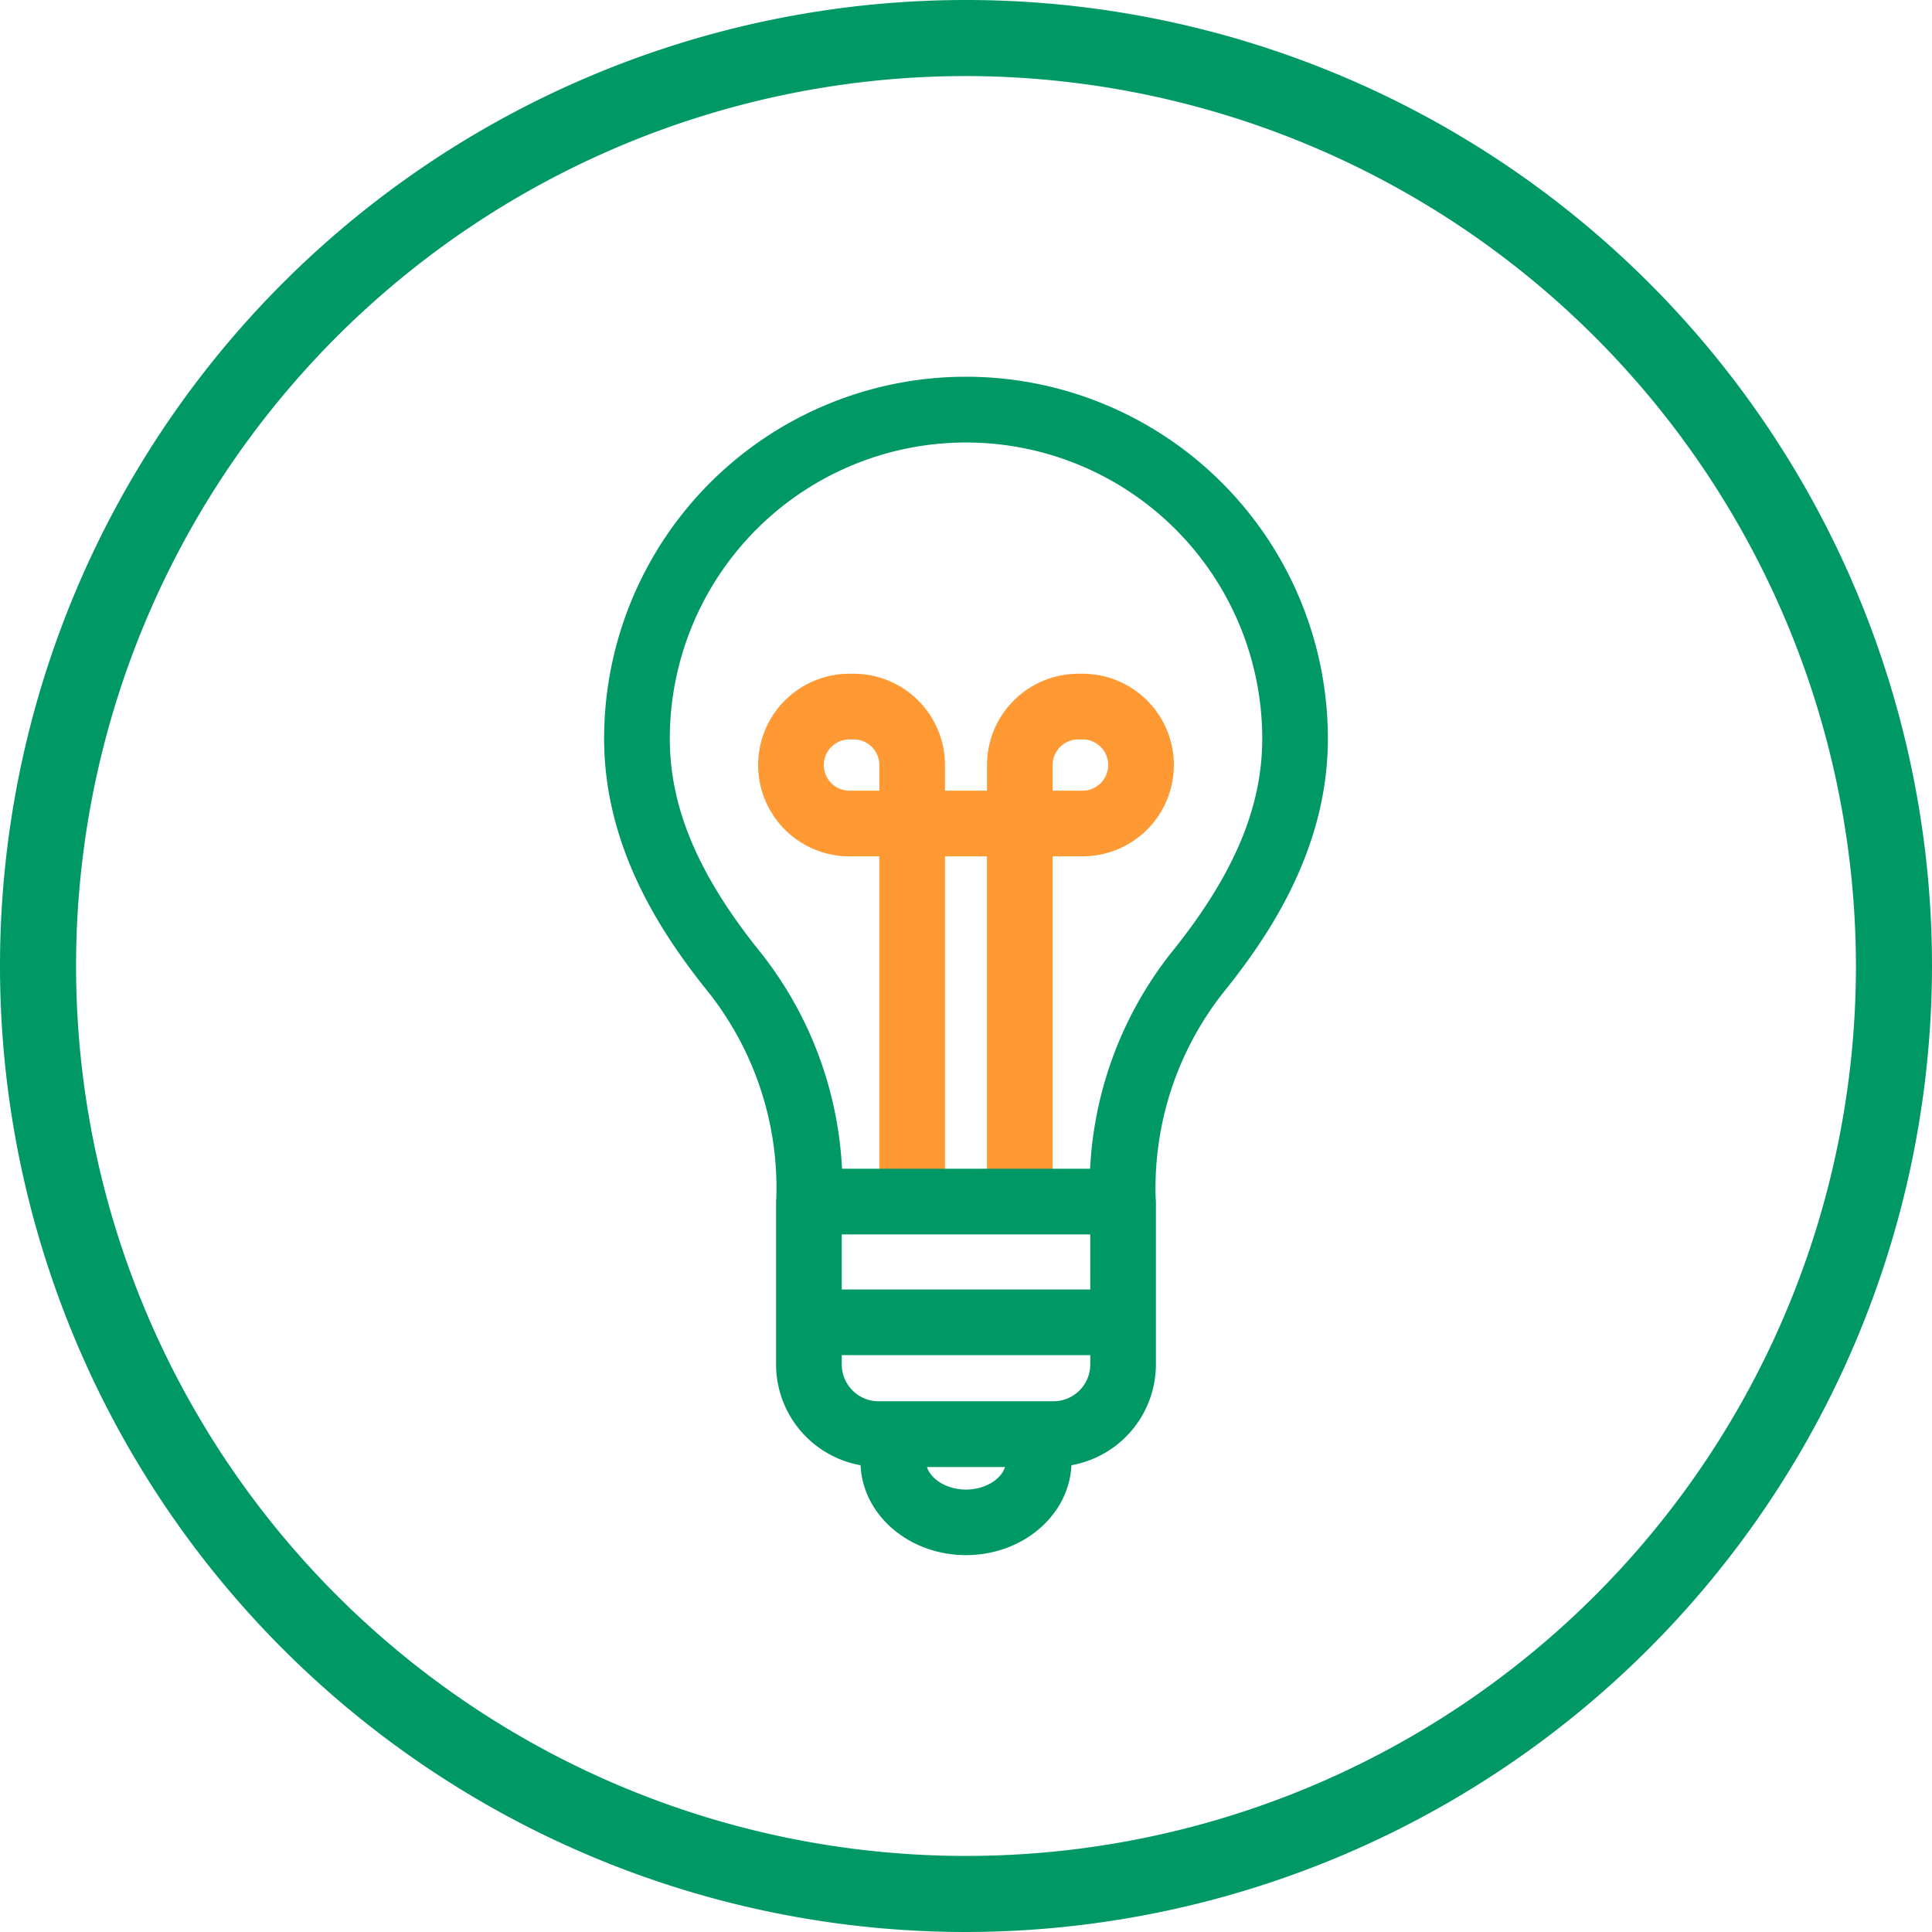
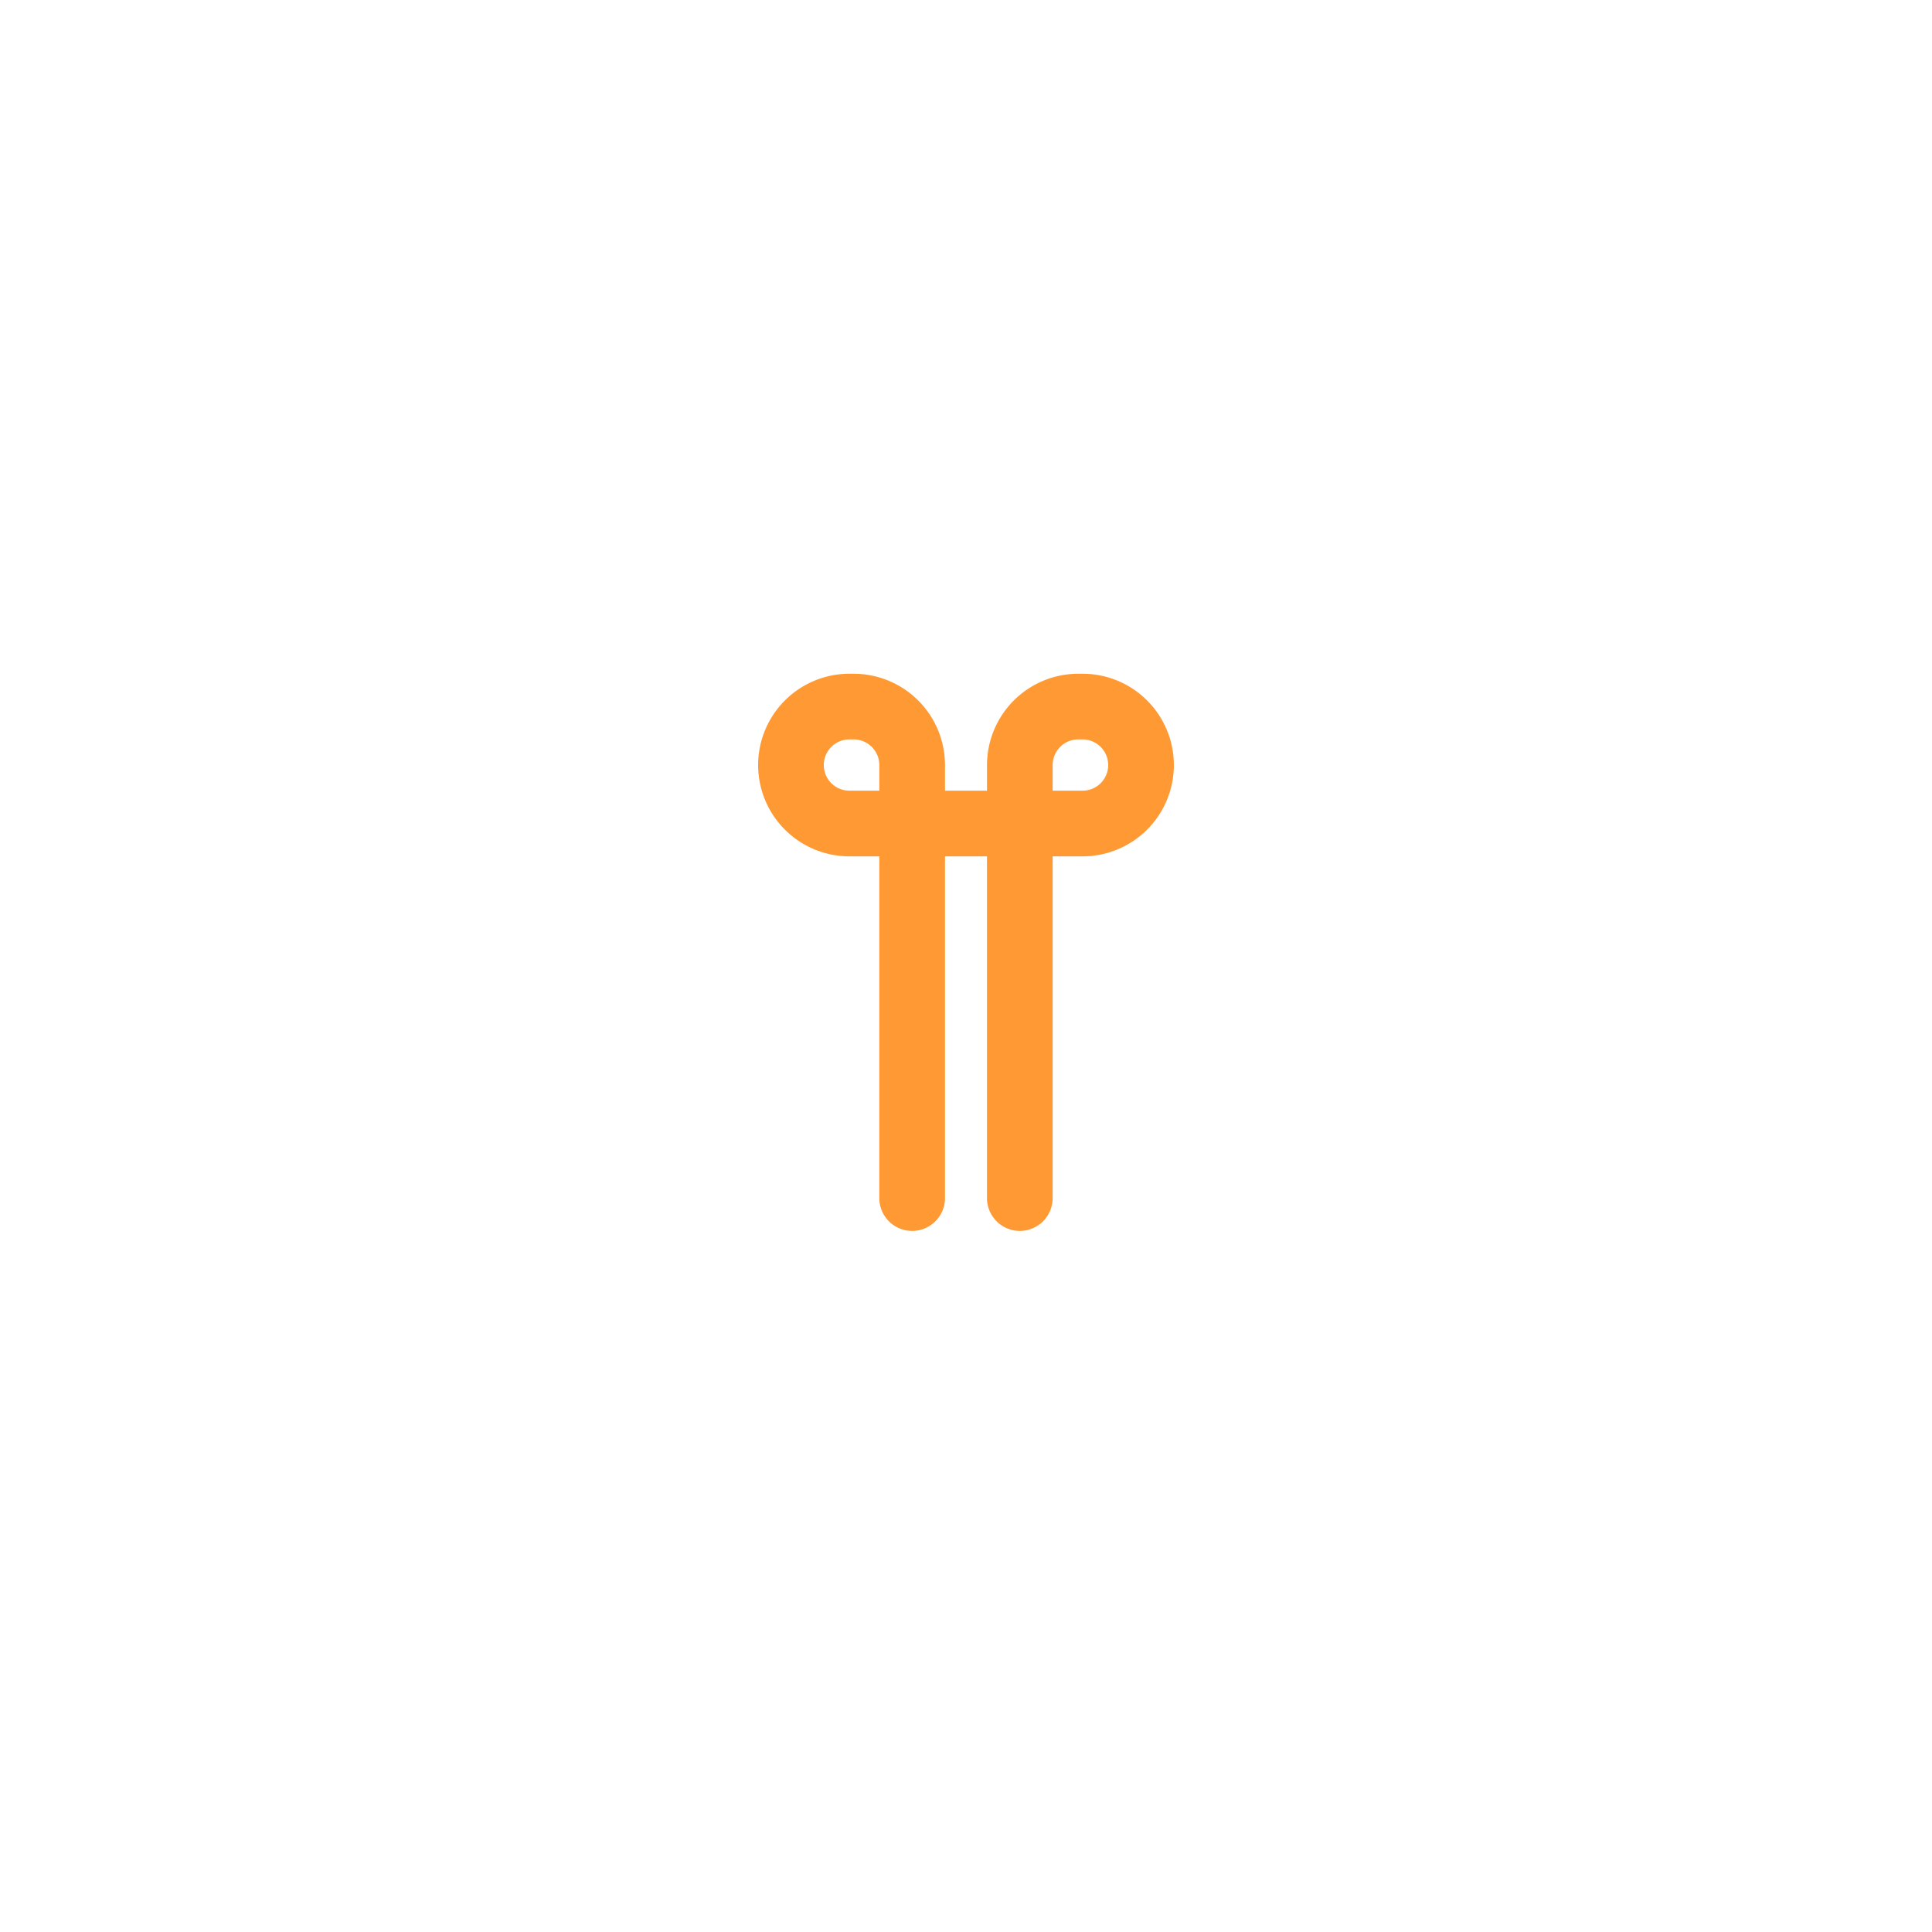
<svg xmlns="http://www.w3.org/2000/svg" width="100" height="100" viewBox="0 0 100 100">
  <g id="Group_8036" data-name="Group 8036" transform="translate(-10699.999 7143.01)">
-     <path id="Path_6291" data-name="Path 6291" d="M51,101a50,50,0,1,1,50-50A50.056,50.056,0,0,1,51,101ZM51,4.937A46.063,46.063,0,1,0,97.063,51,46.117,46.117,0,0,0,51,4.937Z" transform="translate(10698.999 -7144.01)" fill="#096" />
    <g id="Helpful_Tips" data-name="Helpful Tips" transform="translate(10731.768 -7123.01)">
      <g id="Group_5614" data-name="Group 5614">
        <path id="Path_1771" data-name="Path 1771" d="M46.28,91.925a1.2,1.2,0,0,1-1.2-1.2V72.538H41.907V90.725a1.2,1.2,0,1,1-2.4,0V72.538H37.461a4.226,4.226,0,1,1,0-8.452h.22a4.231,4.231,0,0,1,4.226,4.226v1.827h3.174V68.312a4.231,4.231,0,0,1,4.226-4.226h.22a4.226,4.226,0,1,1,0,8.452H47.479V90.725a1.2,1.2,0,0,1-1.2,1.2m1.2-21.786h2.047a1.827,1.827,0,1,0,0-3.654h-.22a1.829,1.829,0,0,0-1.827,1.827ZM37.461,66.485a1.827,1.827,0,1,0,0,3.654h2.047V68.312a1.829,1.829,0,0,0-1.827-1.827Z" transform="translate(-25.263 -48.713)" fill="#f93" stroke="#ff9934" stroke-width="1" />
-         <path id="Path_1772" data-name="Path 1772" d="M36.462,18.231A18.231,18.231,0,1,0,0,18.231C0,23.845,3.044,28.265,5.334,31.1a16.84,16.84,0,0,1,3.577,10.98s0,0,0,0c0,.036-.011.071-.011.107v8.436a4.808,4.808,0,0,0,4.394,4.782,1.2,1.2,0,0,0-.024.242c0,2.4,2.225,4.346,4.96,4.346s4.961-1.95,4.961-4.346a1.2,1.2,0,0,0-.024-.242,4.808,4.808,0,0,0,4.394-4.782V42.194c0-.036-.007-.07-.011-.105,0,0,0,0,0,0A16.84,16.84,0,0,1,31.128,31.1c2.29-2.837,5.334-7.257,5.334-12.871M20.793,55.654c0,1.055-1.173,1.947-2.562,1.947s-2.562-.892-2.562-1.947a1.2,1.2,0,0,0-.022-.221h5.168a1.2,1.2,0,0,0-.022.221m4.37-5.025a2.407,2.407,0,0,1-2.4,2.4H13.7a2.407,2.407,0,0,1-2.4-2.4v-.987H25.162Zm0-3.386H11.3v-3.85H25.162Zm-.03-6.249h-13.8A19.109,19.109,0,0,0,7.2,29.6c-3.276-4.058-4.8-7.669-4.8-11.364a15.832,15.832,0,1,1,31.664,0c0,3.695-1.526,7.306-4.8,11.364a19.111,19.111,0,0,0-4.128,11.4" fill="#096" stroke="#096" stroke-width="1" />
      </g>
    </g>
  </g>
</svg>